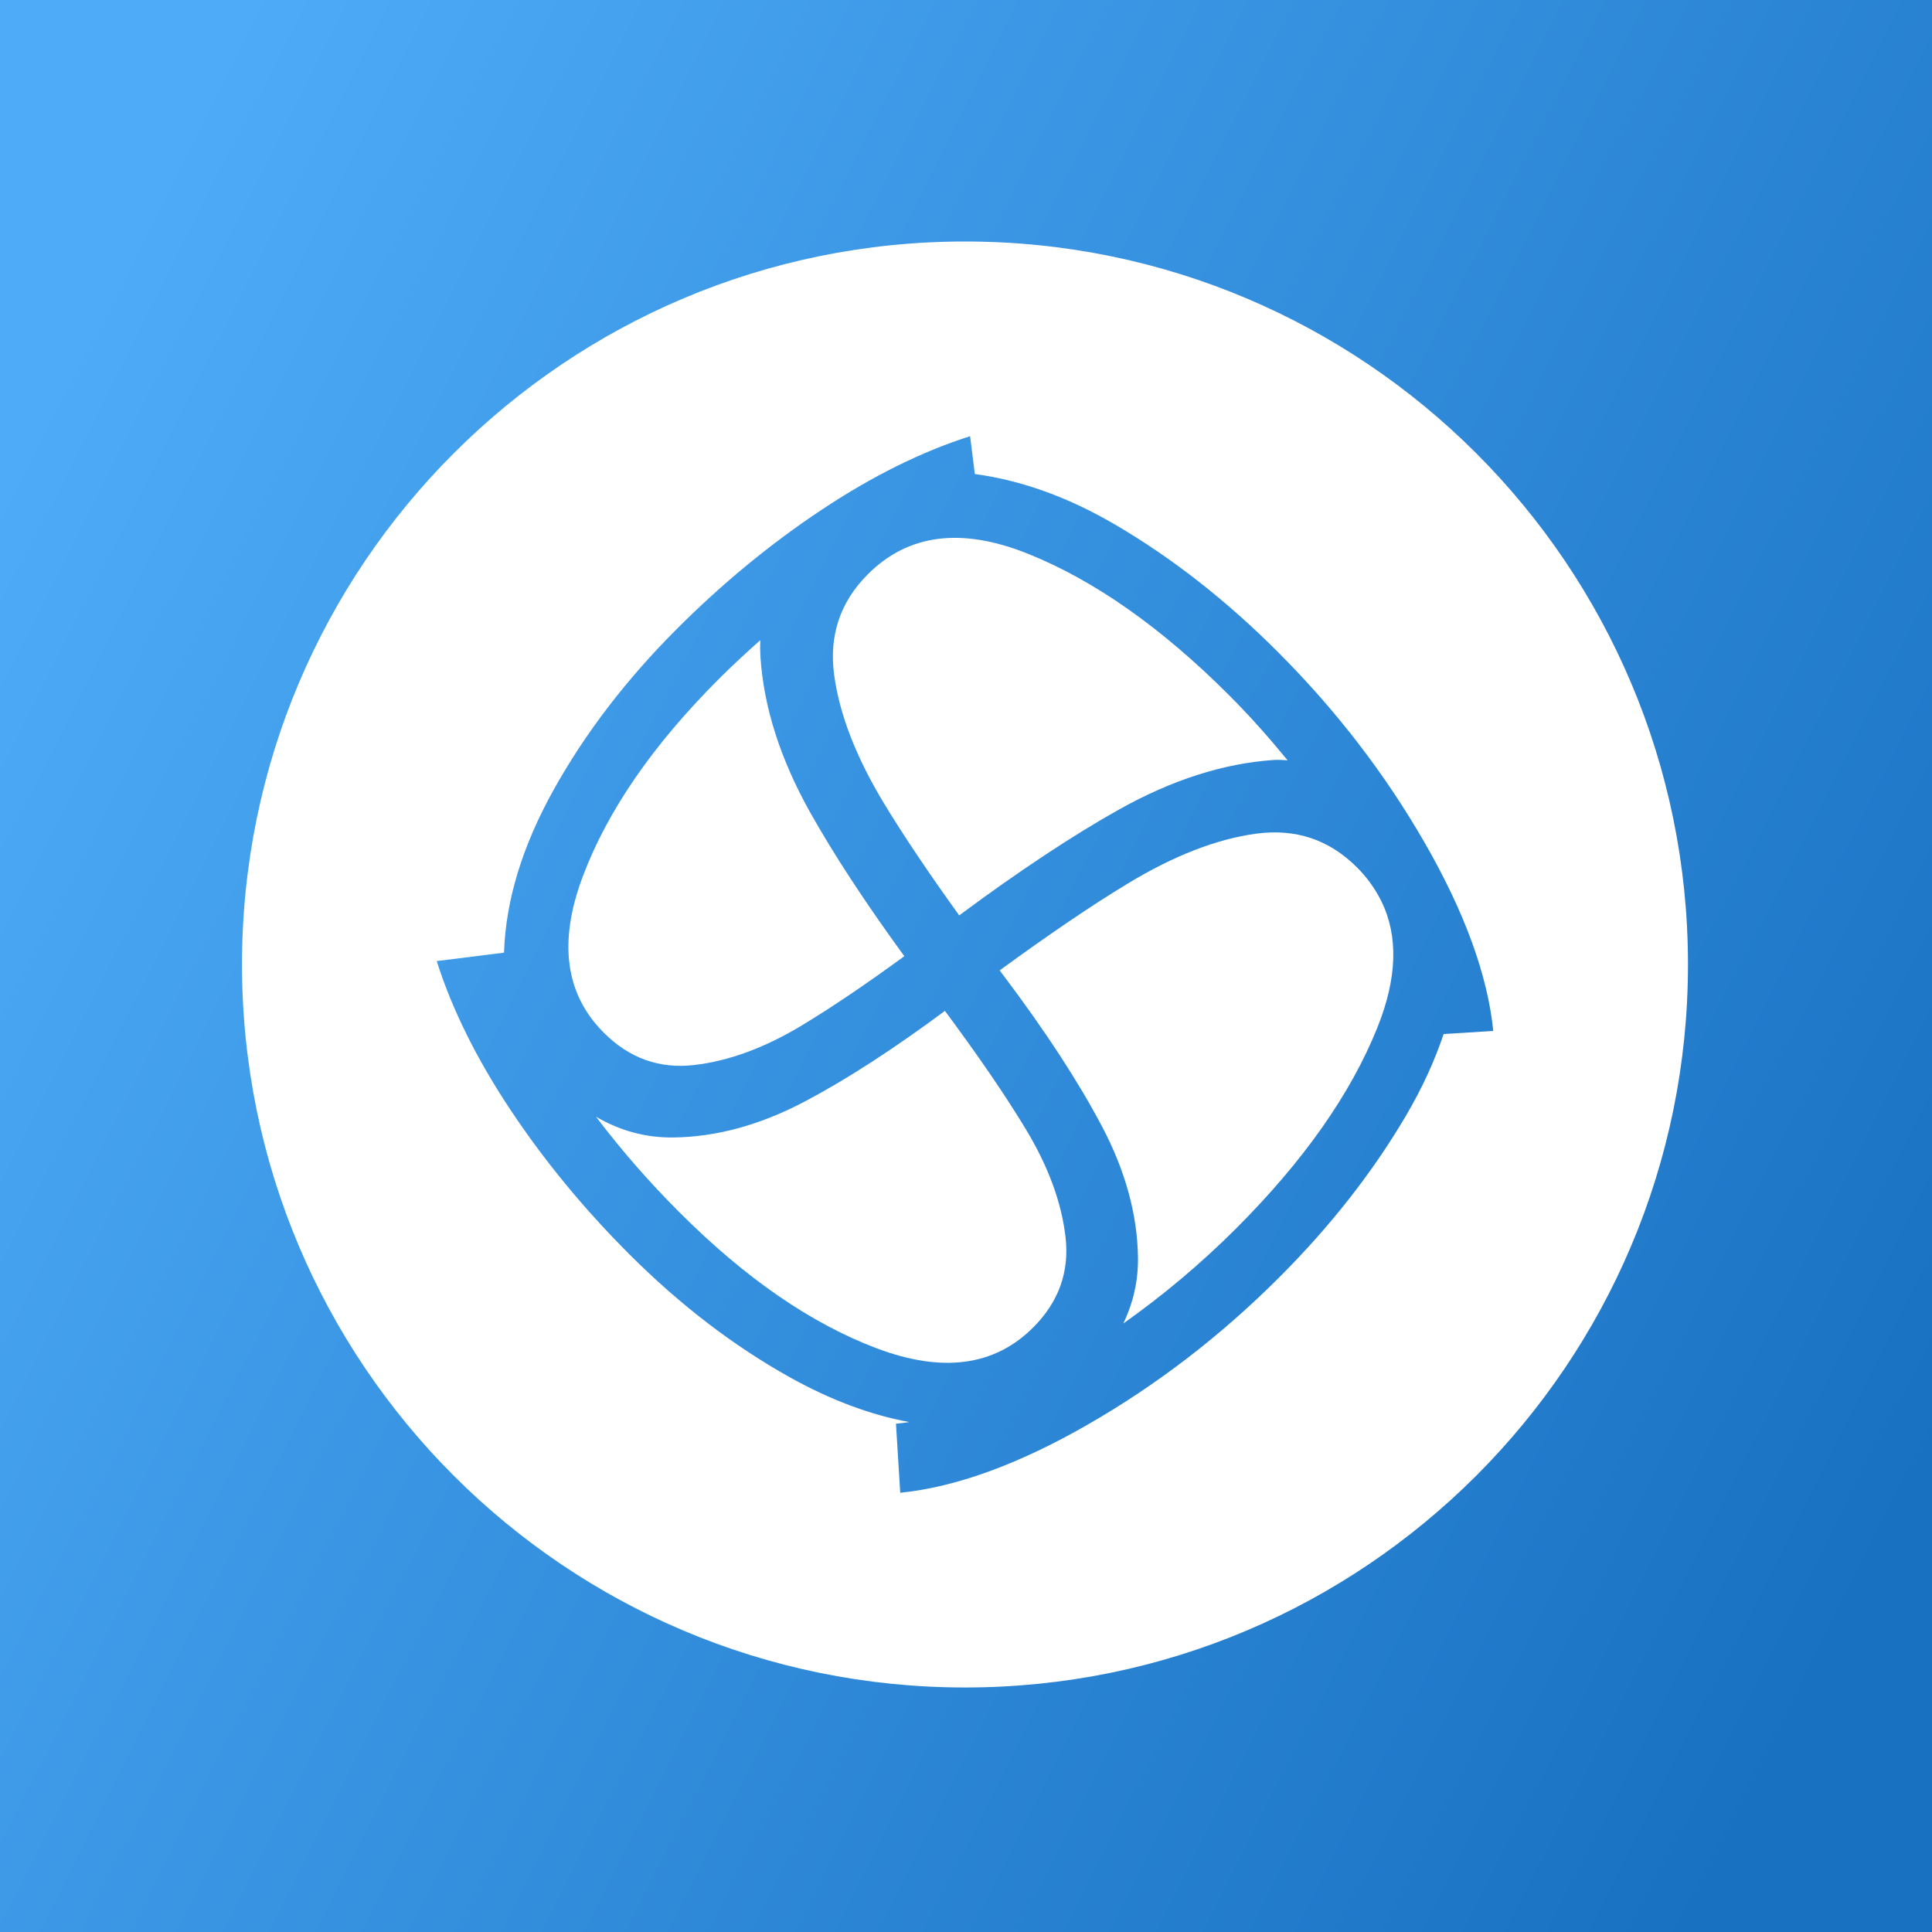
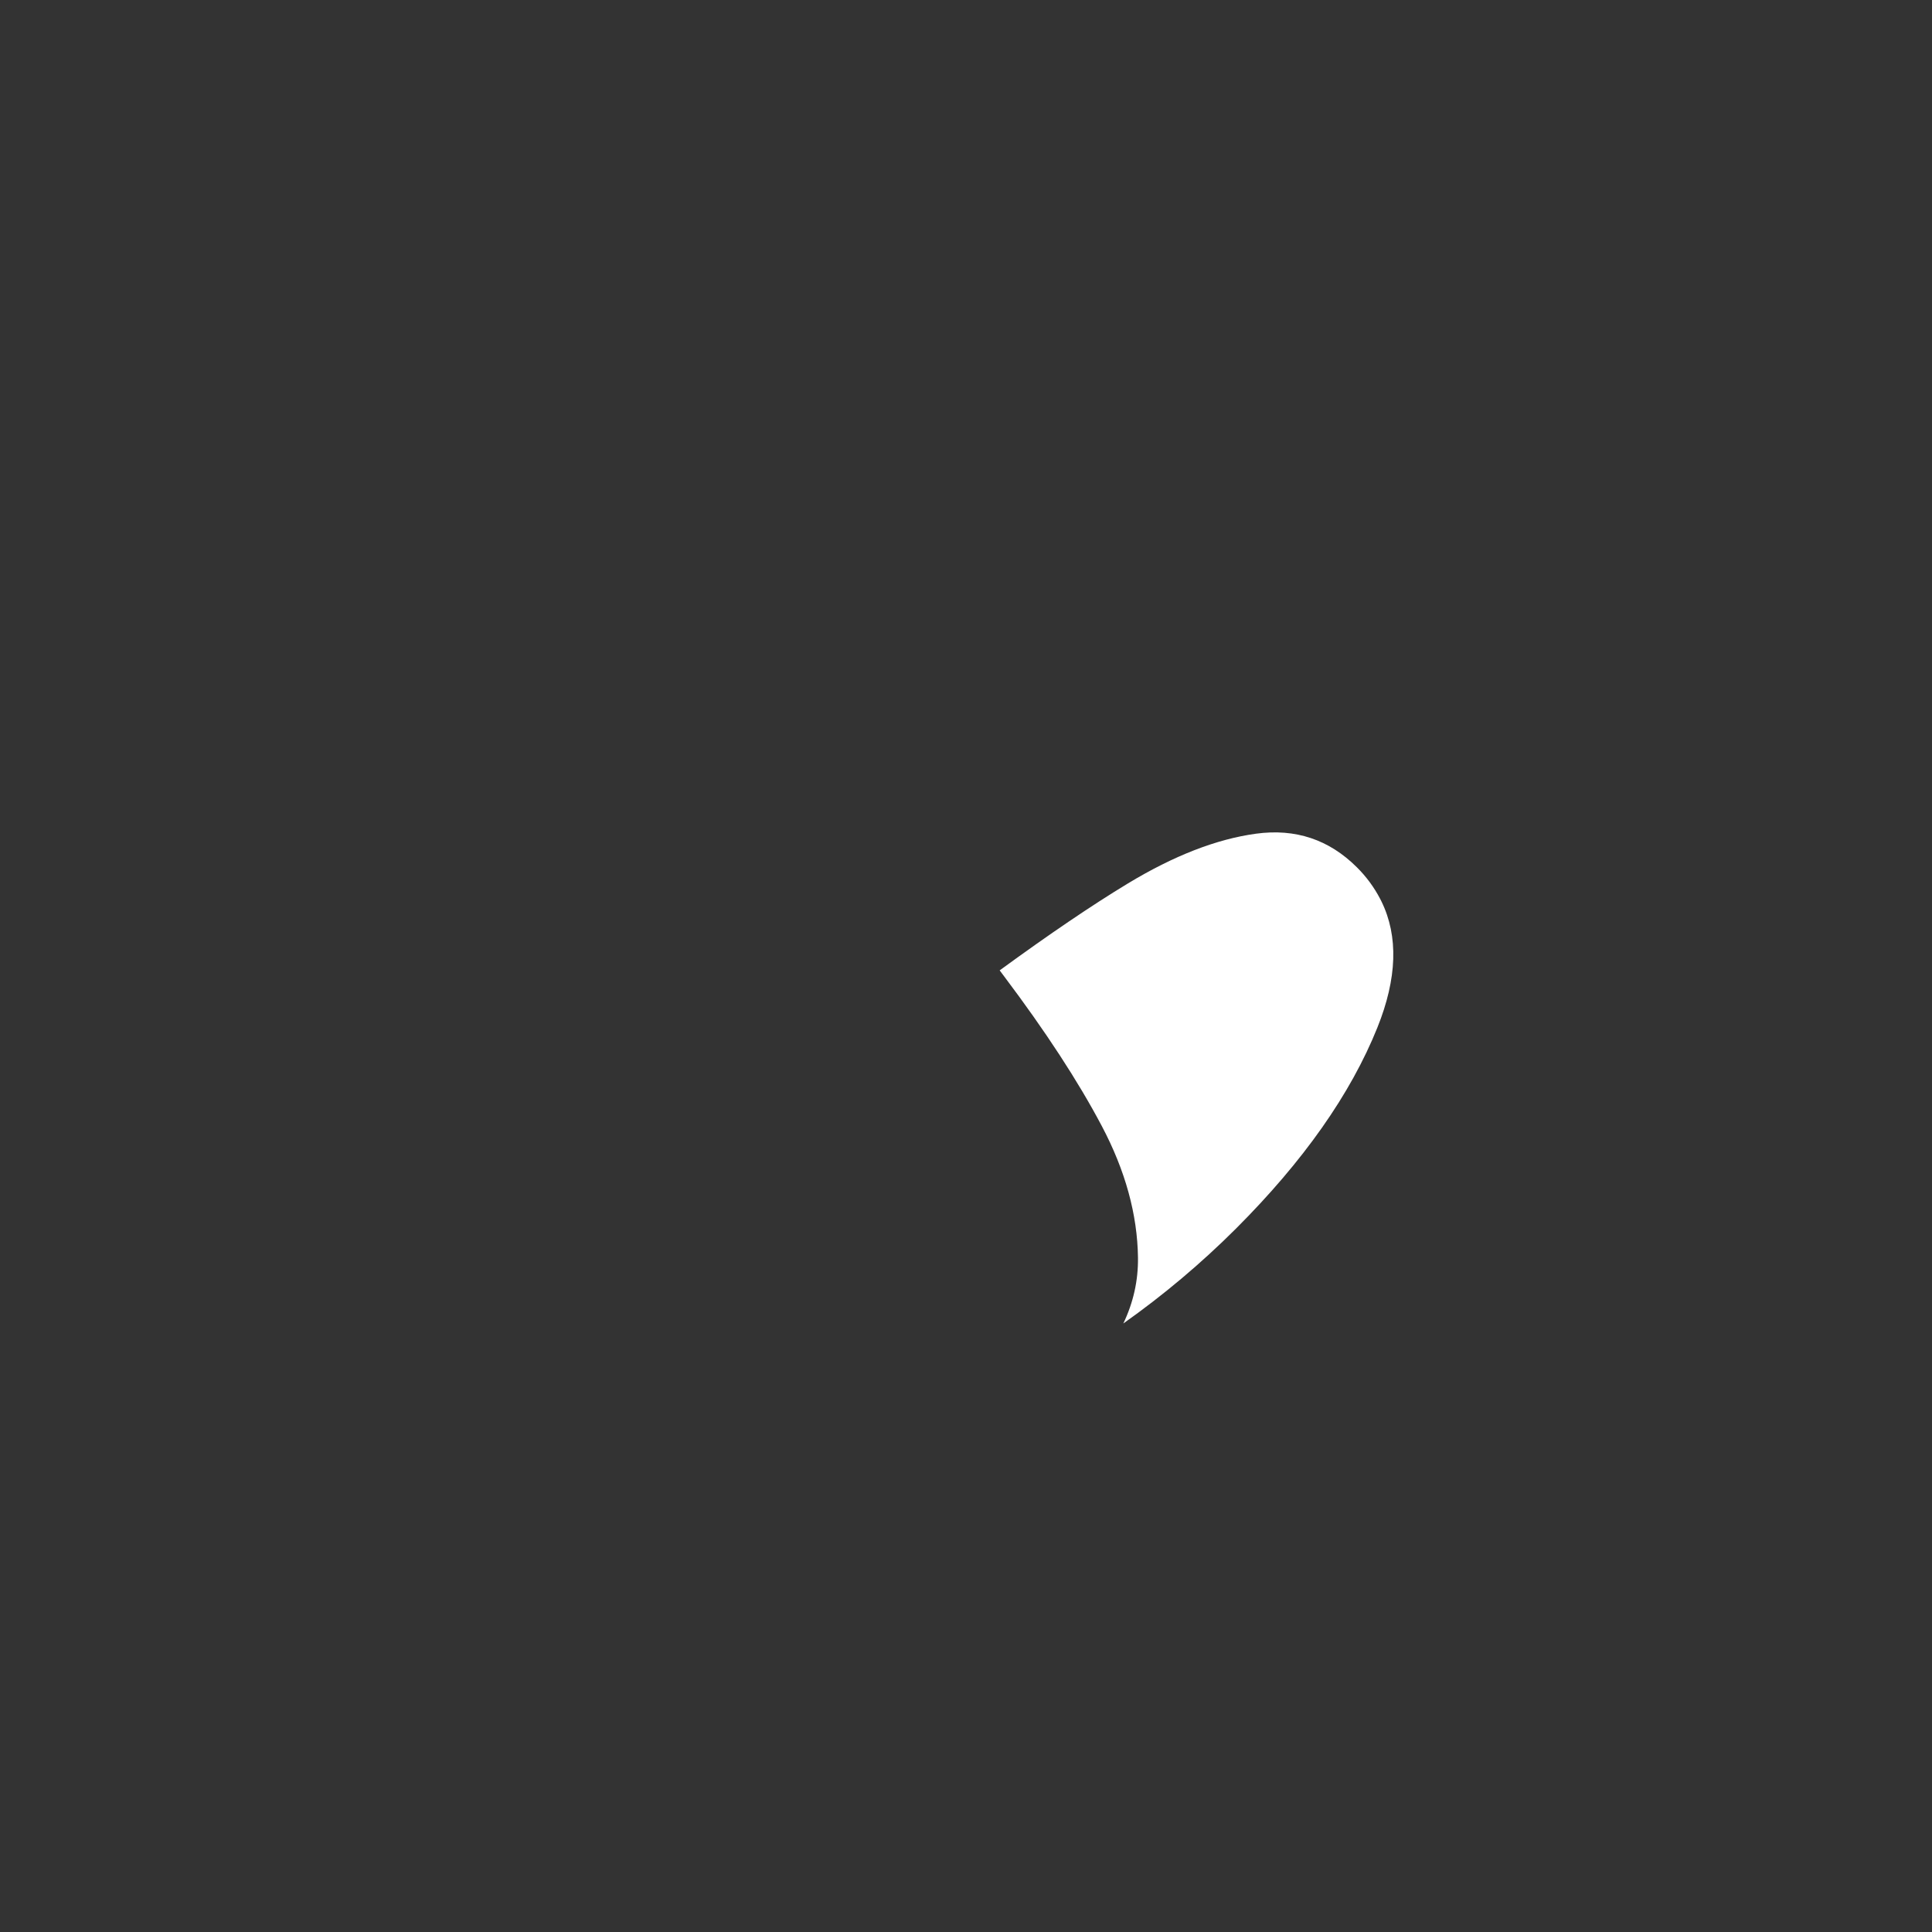
<svg xmlns="http://www.w3.org/2000/svg" width="1024" height="1024" viewBox="0 0 1024 1024" fill="none">
  <rect x="0" y="0" width="1024" height="1024" fill="#333333" stroke="none" />
-   <path d="M1024 0H0V1024H1024V0Z" fill="url(#paint0_linear)" />
-   <path d="M543.76 598.587C532.939 580.635 518.504 559.6 500.827 535.789C473.728 555.883 448.995 571.96 426.803 583.685C403.172 596.185 379.916 602.585 357.032 602.885C342.454 603.081 328.742 599.415 315.896 591.888C329.47 609.806 344.272 626.76 360.195 642.627C395.123 677.555 429.967 701.565 464.728 714.659C499.489 727.752 527.113 724.063 547.6 703.592C561.148 690.045 566.868 674.088 564.76 655.72C562.652 637.352 555.652 618.308 543.76 598.587Z" fill="white" />
-   <path d="M511.467 128C299.832 128 128.267 299.565 128.267 511.2C128.267 722.835 299.832 894.4 511.467 894.4C723.101 894.4 894.667 722.837 894.667 511.2C894.667 299.563 723.104 128 511.467 128ZM765.157 548.051C760.397 562.293 753.781 576.728 745.176 591.363C727.553 621.318 705.197 649.845 678.109 676.944C647.096 707.954 613.229 733.998 576.509 755.077C539.789 776.156 506.668 788.197 477.144 791.2L474.885 754.621C477.184 754.413 479.536 754.056 481.877 753.72C461.395 749.907 440.333 742.096 418.661 730.008C388.715 713.297 360.34 691.546 333.536 664.755C309.451 640.669 288.451 615.153 270.536 588.205C252.621 561.258 239.598 534.988 231.467 509.395L267.144 504.933C267.145 504.915 267.145 504.896 267.144 504.877C268.042 477.192 276.848 448.364 293.563 418.395C310.277 388.425 332.028 360.05 358.816 333.269C382.898 309.184 408.413 288.184 435.363 270.269C462.312 252.355 488.583 239.332 514.176 231.2L516.683 251.248C541.075 254.536 566.035 263.339 591.616 278.389C621.571 296.011 650.099 318.365 677.197 345.453C708.207 376.467 734.251 410.333 755.331 447.053C776.41 483.773 788.455 516.898 791.467 546.427L765.157 548.051Z" fill="white" />
-   <path d="M468.568 425.848C478.744 442.659 492.017 462.431 508.387 485.165C540.362 461.469 568.636 442.749 593.208 429.005C621.204 413.361 648.451 404.631 674.947 402.816C677.435 402.648 679.944 402.816 682.448 402.968C672.739 391.133 662.541 379.571 651.464 368.493C615.638 332.669 580.112 307.681 544.885 293.528C509.659 279.375 481.358 282.987 459.984 304.363C445.237 319.118 439.291 336.958 442.144 357.883C444.997 378.807 453.805 401.462 468.568 425.848Z" fill="white" />
-   <path d="M367.859 564.491C386.218 562.388 405.26 555.388 424.984 543.493C440.787 533.968 458.968 521.653 479.307 506.808C458.523 478.269 441.844 452.788 429.272 430.363C413.628 402.368 404.898 375.122 403.083 348.624C402.88 345.528 402.836 342.423 402.952 339.323C395.525 345.917 388.165 352.704 380.955 359.915C346.025 394.843 322.014 429.687 308.923 464.448C295.831 499.209 299.524 526.836 320 547.331C333.541 560.881 349.494 566.601 367.859 564.491Z" fill="white" />
+   <path d="M1024 0H0V1024V0Z" fill="url(#paint0_linear)" />
  <path d="M731.451 476.301C728.244 470.179 724.115 464.585 719.208 459.717C704.452 444.971 686.613 439.024 665.691 441.877C644.768 444.731 622.113 453.539 597.725 468.301C578.824 479.741 556.196 495.081 529.843 514.32C530.643 515.387 531.419 516.435 532.243 517.52C554.221 546.722 571.458 573.14 583.952 596.776C596.446 620.412 602.846 643.668 603.152 666.544C603.315 678.797 600.667 690.424 595.389 701.464C616.668 686.423 636.636 669.608 655.08 651.2C690.904 615.374 715.892 579.848 730.045 544.621C740.525 518.534 741.243 496.25 732.197 477.768C731.947 477.277 731.704 476.8 731.451 476.301Z" fill="white" />
  <defs>
    <linearGradient id="paint0_linear" x1="1024" y1="774.5" x2="9.55424e-05" y2="255" gradientUnits="userSpaceOnUse">
      <stop stop-color="#1971C2" />
      <stop offset="1" stop-color="#4DABF7" />
    </linearGradient>
  </defs>
</svg>